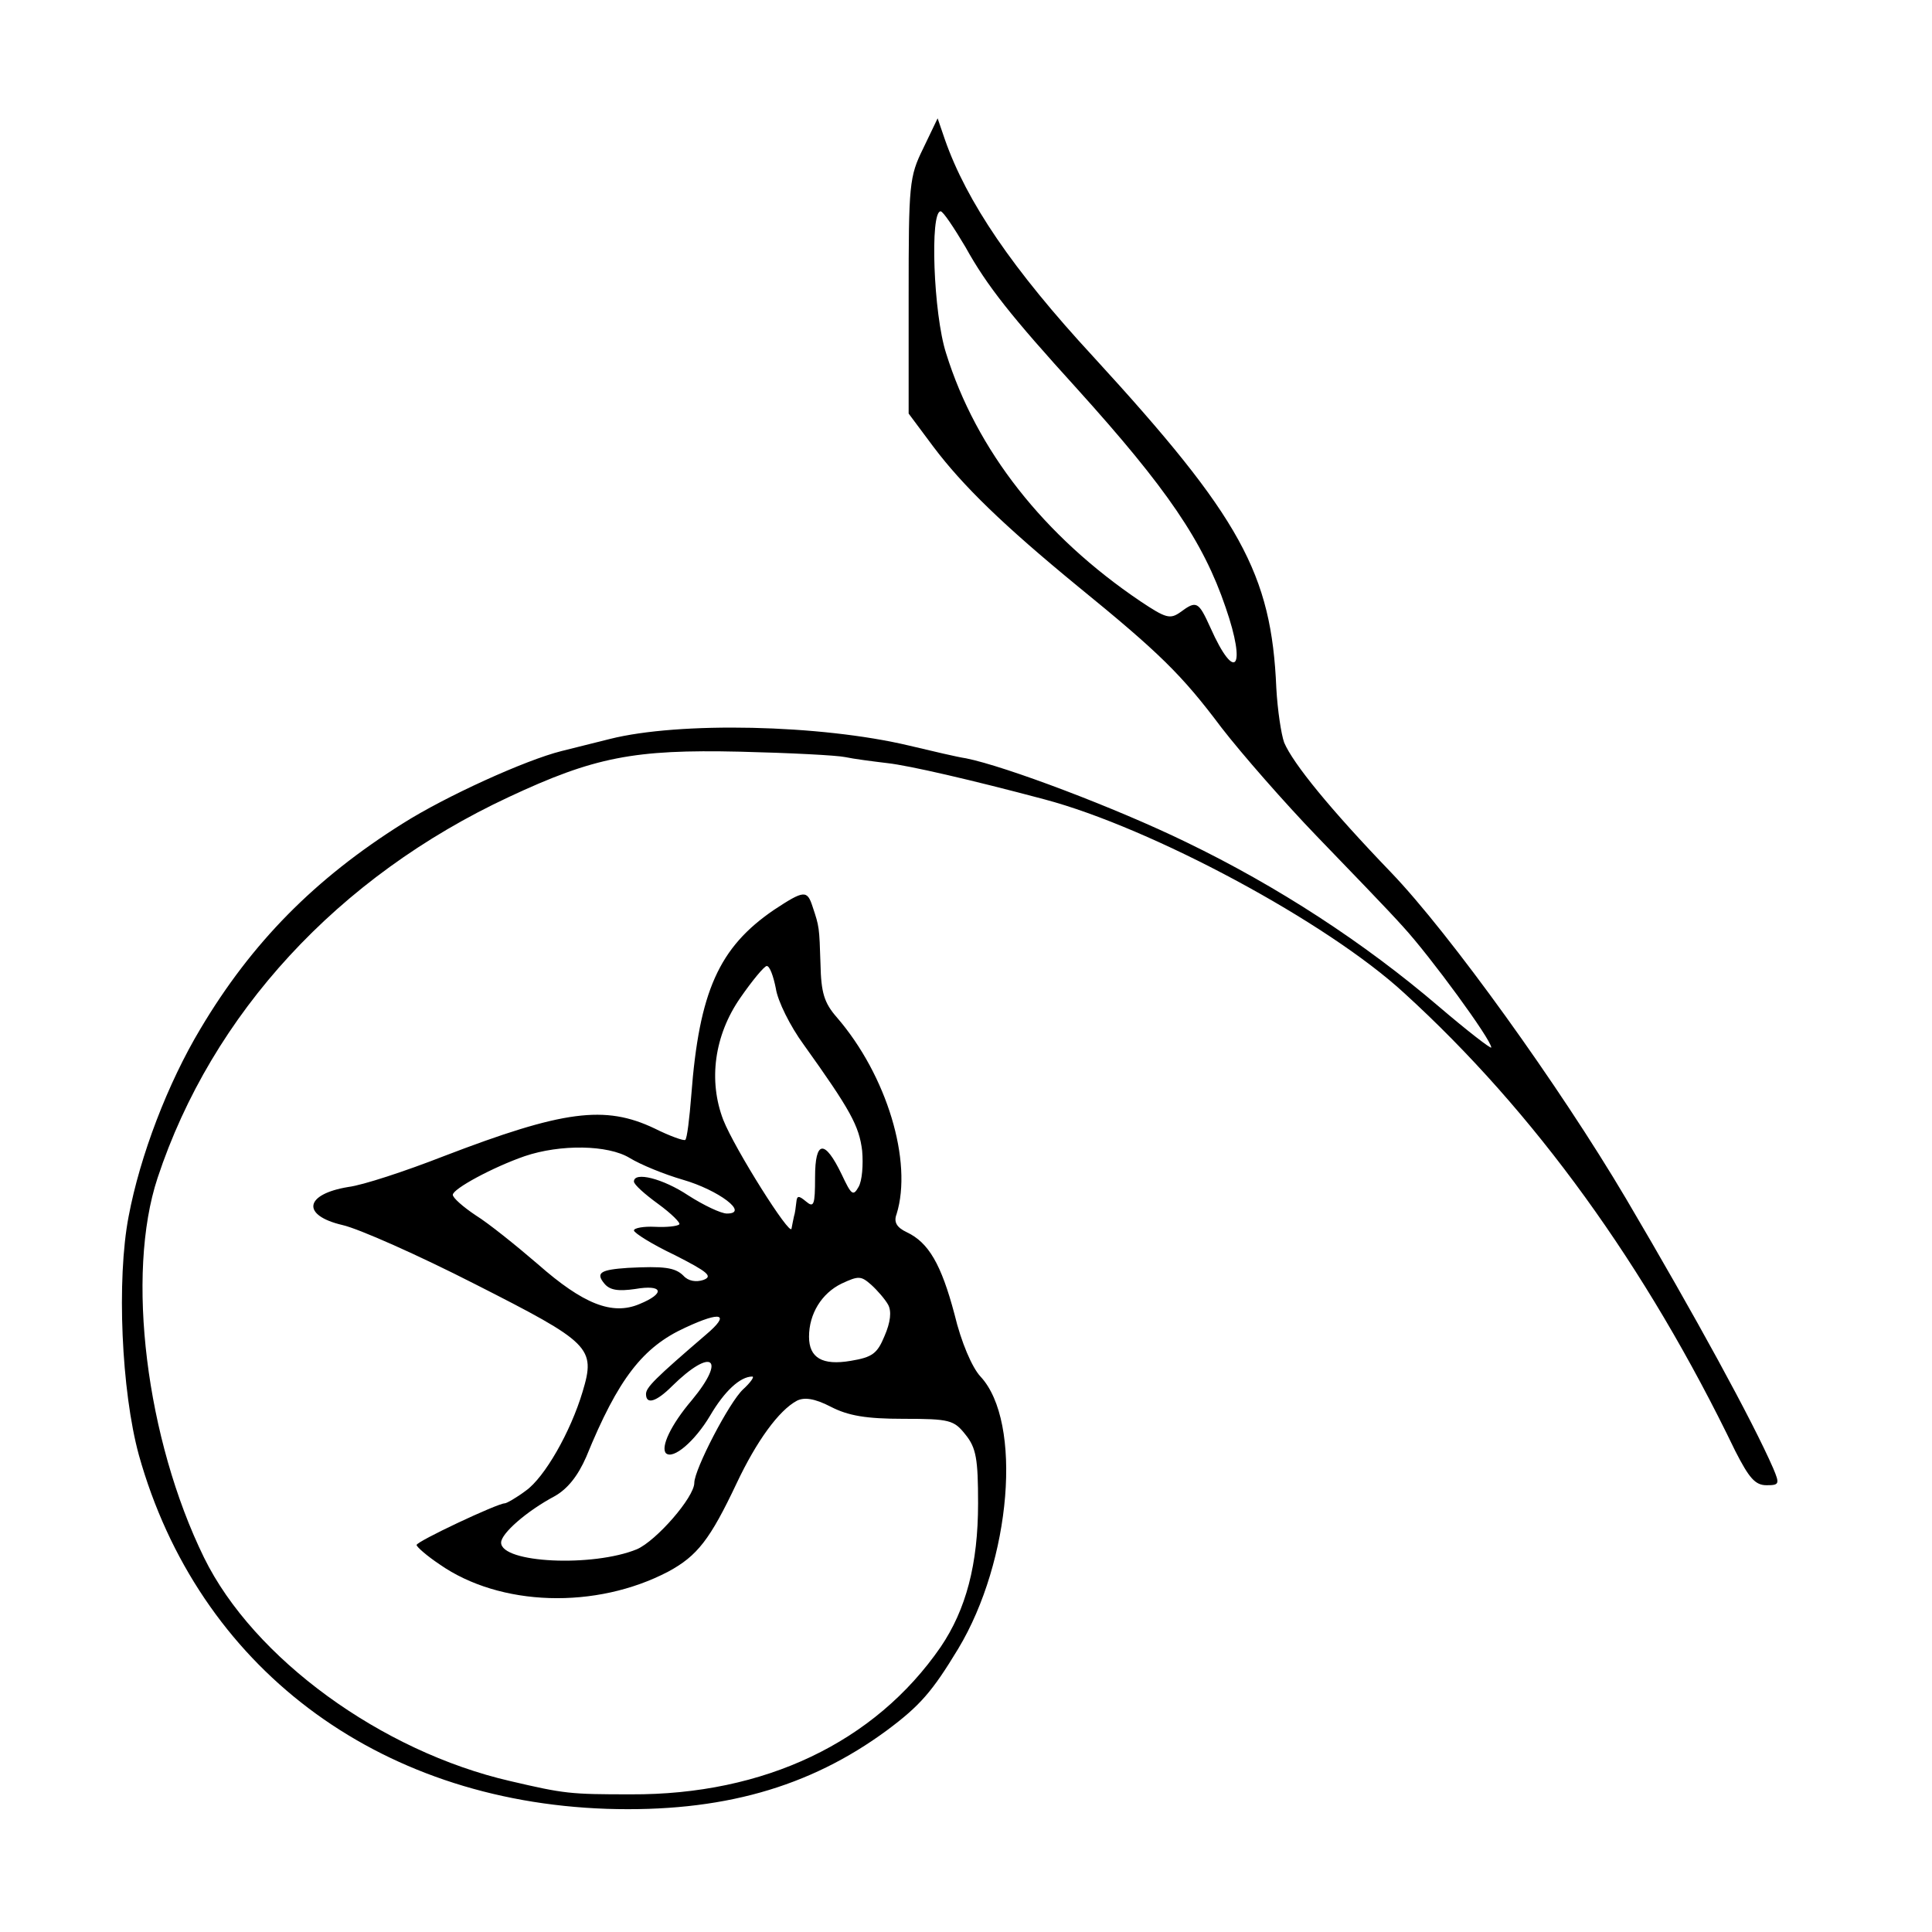
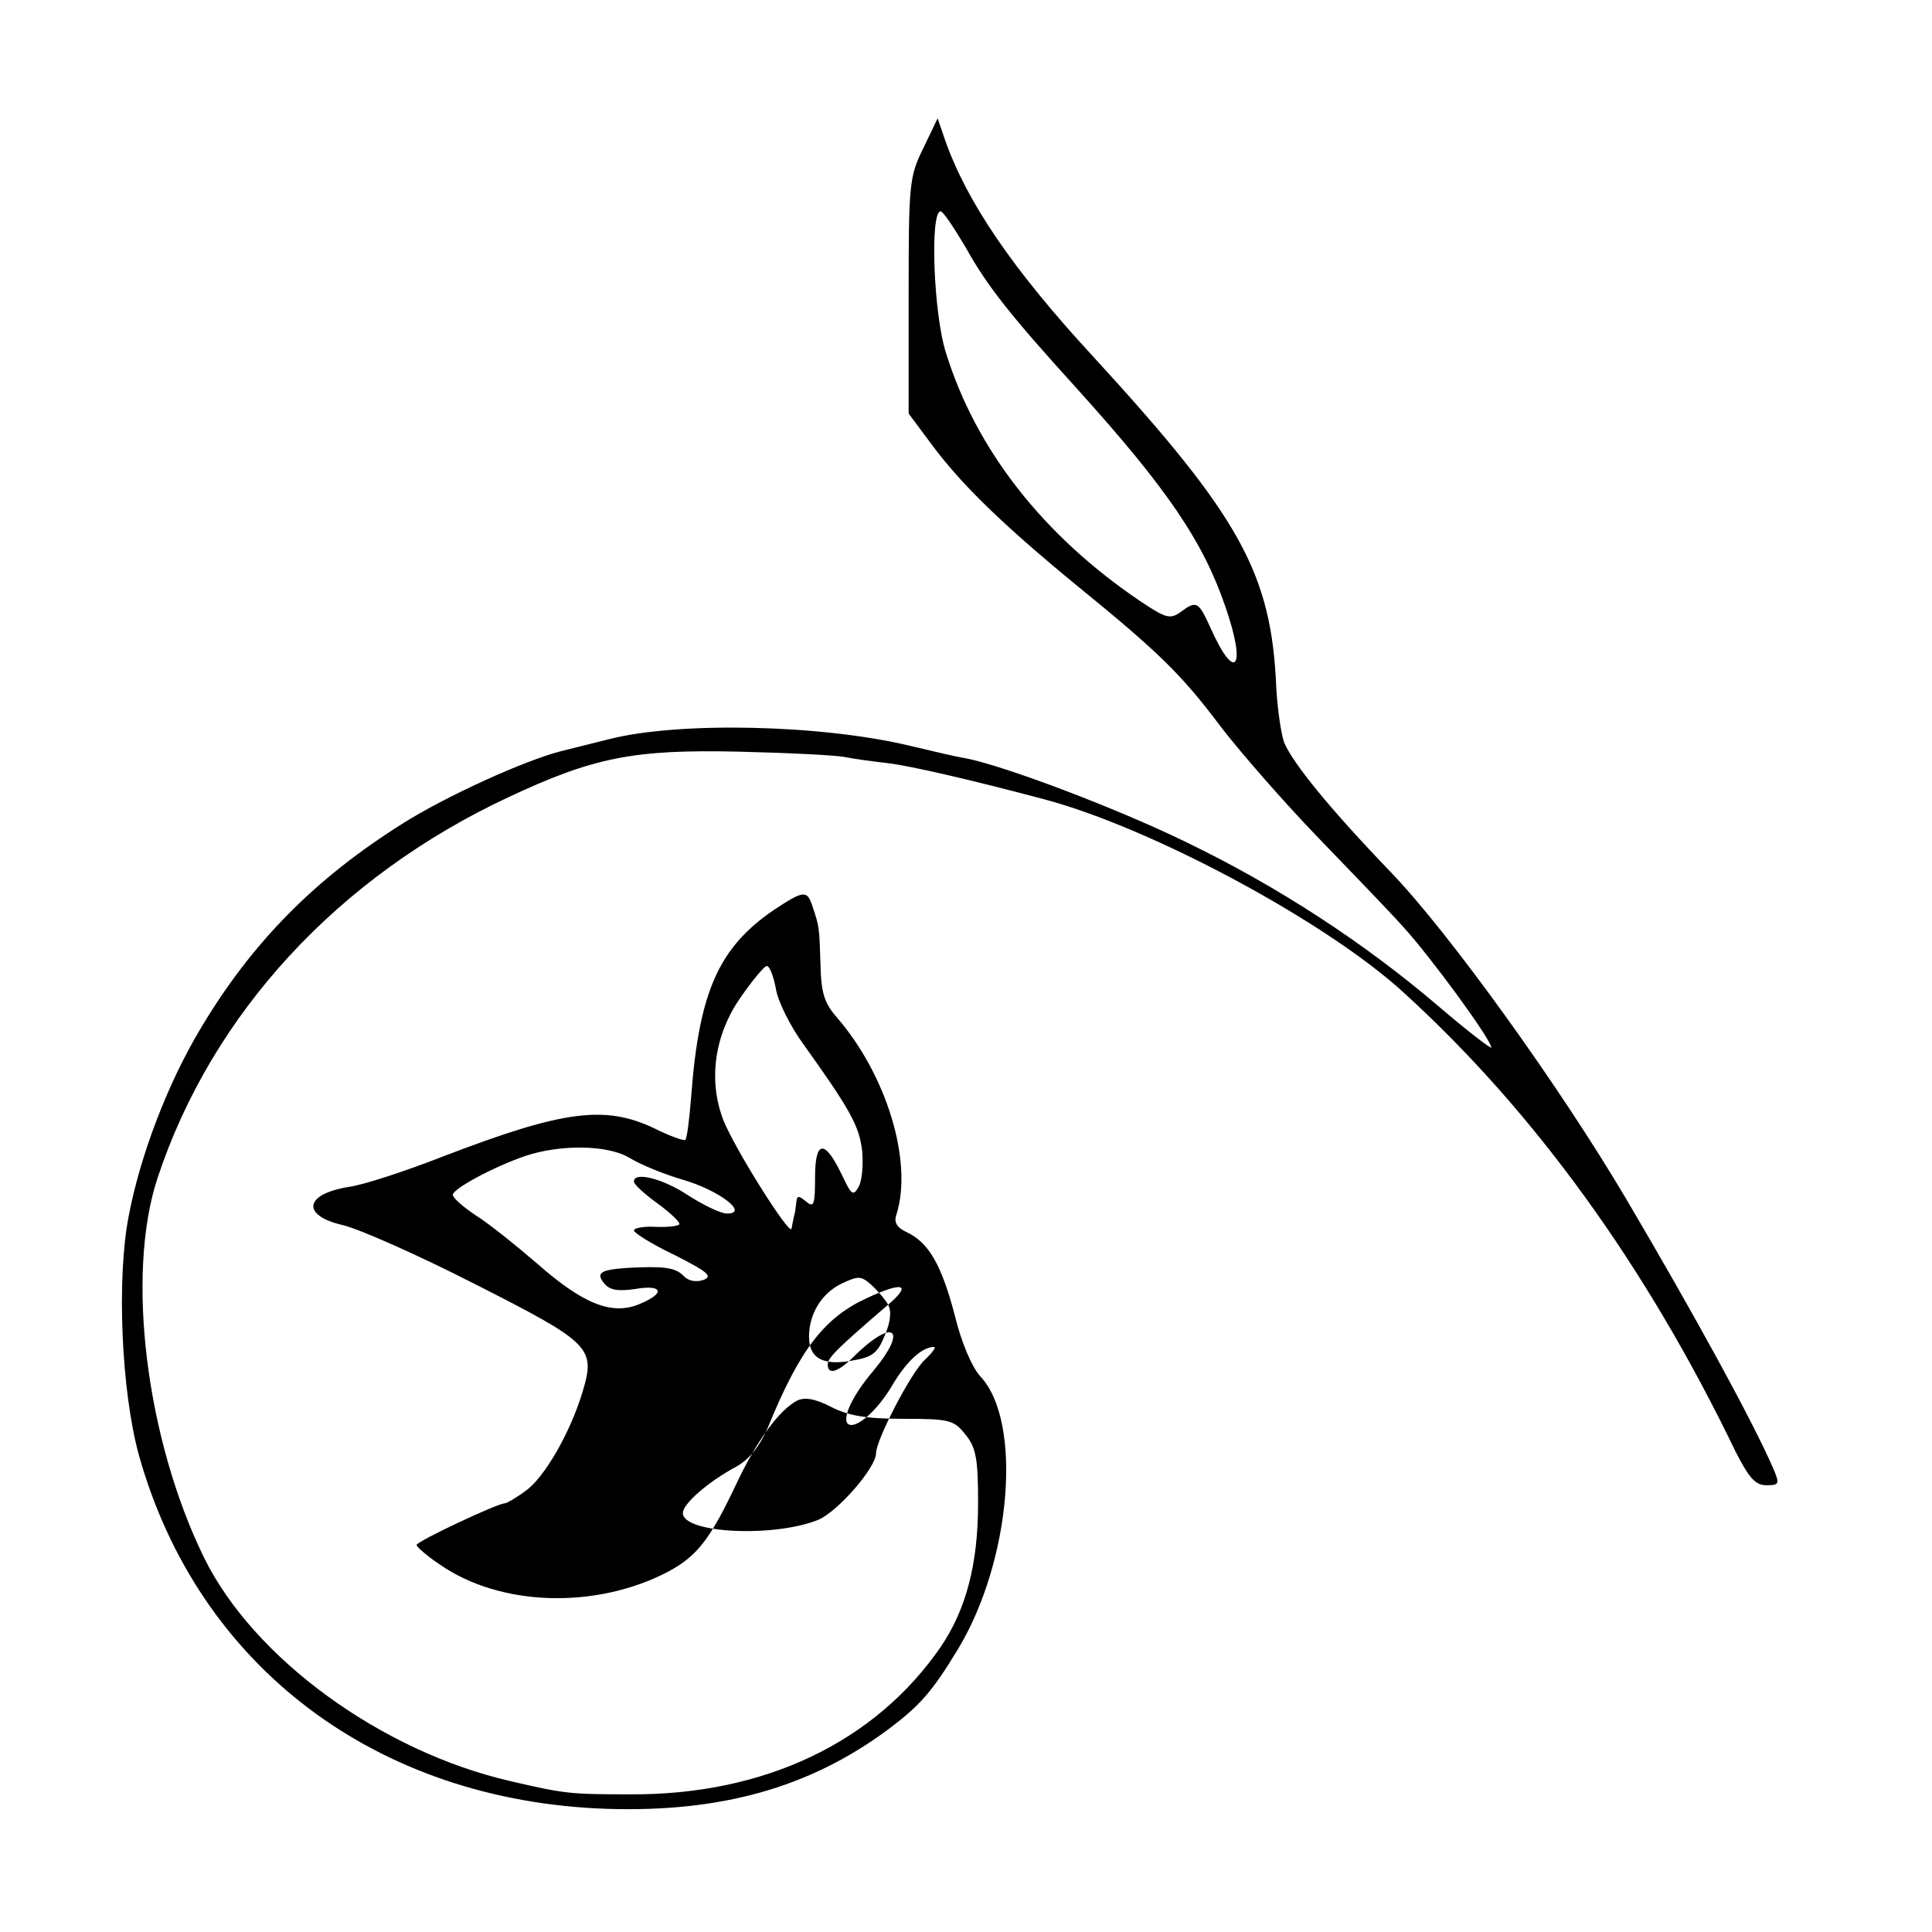
<svg xmlns="http://www.w3.org/2000/svg" version="1.0" width="320pt" height="320pt" viewBox="0 0 320 320" preserveAspectRatio="xMidYMid meet">
  <g transform="translate(0,320) scale(0.1,-0.1)" fill="#000000" stroke="none">
-     <path d="M1529 2954 c-23 -47 -24 -58 -24 -244 l0 -195 41 -55 c49 -65 116 -130 239 -231 135 -110 172 -146 238 -234 34 -44 105 -125 158 -180 53 -55 118 -122 143 -150 45 -49 146 -187 146 -200 0 -3 -39 27 -87 68 -124 106 -267 199 -418 272 -117 57 -300 126 -365 139 -14 2 -56 12 -94 21 -147 35 -381 40 -496 11 -36 -9 -72 -18 -80 -20 -60 -15 -192 -75 -263 -120 -145 -91 -250 -197 -335 -340 -54 -90 -100 -210 -119 -311 -20 -104 -12 -289 17 -395 98 -350 393 -573 775 -586 189 -6 335 35 464 130 55 41 75 64 118 135 88 146 107 376 37 451 -14 15 -32 57 -43 103 -22 83 -43 119 -79 136 -17 8 -22 17 -17 30 27 87 -16 230 -99 326 -21 24 -26 41 -27 88 -2 62 -2 62 -13 95 -9 28 -14 28 -64 -5 -91 -62 -124 -135 -137 -307 -3 -38 -7 -72 -10 -74 -2 -2 -25 6 -51 19 -82 39 -151 30 -349 -46 -64 -25 -134 -48 -158 -51 -73 -12 -78 -47 -10 -63 27 -6 126 -50 220 -98 191 -97 200 -105 178 -178 -20 -67 -63 -142 -94 -164 -16 -12 -32 -21 -35 -21 -12 0 -146 -63 -146 -69 0 -3 17 -18 38 -32 100 -70 259 -75 379 -12 48 26 69 53 113 146 33 70 70 121 100 137 12 6 29 4 56 -10 29 -15 59 -20 120 -20 77 0 84 -2 103 -26 18 -22 21 -41 21 -114 0 -101 -20 -176 -62 -238 -109 -158 -292 -245 -513 -244 -101 0 -110 1 -200 22 -213 49 -425 203 -507 370 -96 196 -130 469 -77 629 90 272 299 499 582 631 141 66 207 79 382 75 83 -2 161 -6 175 -9 14 -3 45 -7 70 -10 36 -4 140 -28 260 -60 177 -47 468 -203 596 -321 215 -196 400 -451 548 -758 23 -45 33 -57 52 -57 21 0 22 2 11 28 -34 78 -129 252 -244 447 -110 186 -292 439 -389 540 -101 105 -162 180 -177 215 -5 14 -11 54 -13 90 -8 190 -59 283 -303 549 -134 145 -210 257 -246 360 l-12 35 -24 -50z m70 -163 c36 -65 76 -115 185 -235 149 -165 209 -253 246 -362 35 -101 16 -126 -25 -34 -20 44 -23 46 -50 26 -17 -12 -24 -10 -66 18 -160 108 -272 250 -322 411 -21 65 -27 235 -9 235 4 0 22 -27 41 -59z m-314 -1228 c3 -21 24 -63 46 -93 78 -109 92 -135 97 -176 2 -23 0 -50 -6 -60 -9 -16 -12 -13 -28 21 -28 58 -44 57 -44 -5 0 -46 -2 -51 -15 -40 -12 10 -15 10 -16 -1 -1 -8 -2 -18 -4 -24 -1 -5 -3 -14 -4 -20 -2 -14 -94 132 -113 180 -25 65 -15 140 28 202 20 29 40 53 44 53 5 0 11 -17 15 -37z m-242 -281 c18 -11 57 -27 88 -36 59 -17 111 -56 73 -56 -10 0 -39 14 -64 30 -42 28 -90 40 -90 23 0 -5 18 -21 40 -37 22 -16 38 -32 35 -34 -3 -3 -21 -5 -40 -4 -19 1 -35 -2 -35 -6 0 -4 30 -23 68 -41 55 -28 63 -35 47 -41 -12 -4 -25 -2 -33 7 -14 14 -33 16 -92 13 -45 -3 -54 -8 -39 -26 9 -11 23 -13 51 -9 46 8 51 -7 7 -25 -45 -19 -93 0 -168 66 -36 31 -82 68 -103 81 -21 14 -38 29 -38 34 0 10 67 46 119 64 59 20 138 19 174 -3z m428 -243 c6 -11 4 -29 -6 -52 -12 -29 -20 -35 -56 -41 -47 -8 -69 5 -69 40 0 38 21 72 54 88 28 13 32 13 49 -2 10 -9 23 -24 28 -33z m-301 -49 c-85 -73 -100 -88 -100 -99 0 -18 17 -13 43 13 66 65 91 47 33 -23 -35 -41 -52 -78 -43 -88 12 -11 48 20 73 62 24 41 50 65 70 65 4 0 -3 -10 -15 -21 -23 -21 -81 -133 -81 -155 0 -24 -63 -96 -95 -110 -73 -30 -225 -23 -225 11 0 15 42 52 89 77 21 12 38 33 52 65 53 130 94 182 164 214 60 28 75 23 35 -11z" />
+     <path d="M1529 2954 c-23 -47 -24 -58 -24 -244 l0 -195 41 -55 c49 -65 116 -130 239 -231 135 -110 172 -146 238 -234 34 -44 105 -125 158 -180 53 -55 118 -122 143 -150 45 -49 146 -187 146 -200 0 -3 -39 27 -87 68 -124 106 -267 199 -418 272 -117 57 -300 126 -365 139 -14 2 -56 12 -94 21 -147 35 -381 40 -496 11 -36 -9 -72 -18 -80 -20 -60 -15 -192 -75 -263 -120 -145 -91 -250 -197 -335 -340 -54 -90 -100 -210 -119 -311 -20 -104 -12 -289 17 -395 98 -350 393 -573 775 -586 189 -6 335 35 464 130 55 41 75 64 118 135 88 146 107 376 37 451 -14 15 -32 57 -43 103 -22 83 -43 119 -79 136 -17 8 -22 17 -17 30 27 87 -16 230 -99 326 -21 24 -26 41 -27 88 -2 62 -2 62 -13 95 -9 28 -14 28 -64 -5 -91 -62 -124 -135 -137 -307 -3 -38 -7 -72 -10 -74 -2 -2 -25 6 -51 19 -82 39 -151 30 -349 -46 -64 -25 -134 -48 -158 -51 -73 -12 -78 -47 -10 -63 27 -6 126 -50 220 -98 191 -97 200 -105 178 -178 -20 -67 -63 -142 -94 -164 -16 -12 -32 -21 -35 -21 -12 0 -146 -63 -146 -69 0 -3 17 -18 38 -32 100 -70 259 -75 379 -12 48 26 69 53 113 146 33 70 70 121 100 137 12 6 29 4 56 -10 29 -15 59 -20 120 -20 77 0 84 -2 103 -26 18 -22 21 -41 21 -114 0 -101 -20 -176 -62 -238 -109 -158 -292 -245 -513 -244 -101 0 -110 1 -200 22 -213 49 -425 203 -507 370 -96 196 -130 469 -77 629 90 272 299 499 582 631 141 66 207 79 382 75 83 -2 161 -6 175 -9 14 -3 45 -7 70 -10 36 -4 140 -28 260 -60 177 -47 468 -203 596 -321 215 -196 400 -451 548 -758 23 -45 33 -57 52 -57 21 0 22 2 11 28 -34 78 -129 252 -244 447 -110 186 -292 439 -389 540 -101 105 -162 180 -177 215 -5 14 -11 54 -13 90 -8 190 -59 283 -303 549 -134 145 -210 257 -246 360 l-12 35 -24 -50z m70 -163 c36 -65 76 -115 185 -235 149 -165 209 -253 246 -362 35 -101 16 -126 -25 -34 -20 44 -23 46 -50 26 -17 -12 -24 -10 -66 18 -160 108 -272 250 -322 411 -21 65 -27 235 -9 235 4 0 22 -27 41 -59z m-314 -1228 c3 -21 24 -63 46 -93 78 -109 92 -135 97 -176 2 -23 0 -50 -6 -60 -9 -16 -12 -13 -28 21 -28 58 -44 57 -44 -5 0 -46 -2 -51 -15 -40 -12 10 -15 10 -16 -1 -1 -8 -2 -18 -4 -24 -1 -5 -3 -14 -4 -20 -2 -14 -94 132 -113 180 -25 65 -15 140 28 202 20 29 40 53 44 53 5 0 11 -17 15 -37z m-242 -281 c18 -11 57 -27 88 -36 59 -17 111 -56 73 -56 -10 0 -39 14 -64 30 -42 28 -90 40 -90 23 0 -5 18 -21 40 -37 22 -16 38 -32 35 -34 -3 -3 -21 -5 -40 -4 -19 1 -35 -2 -35 -6 0 -4 30 -23 68 -41 55 -28 63 -35 47 -41 -12 -4 -25 -2 -33 7 -14 14 -33 16 -92 13 -45 -3 -54 -8 -39 -26 9 -11 23 -13 51 -9 46 8 51 -7 7 -25 -45 -19 -93 0 -168 66 -36 31 -82 68 -103 81 -21 14 -38 29 -38 34 0 10 67 46 119 64 59 20 138 19 174 -3z m428 -243 c6 -11 4 -29 -6 -52 -12 -29 -20 -35 -56 -41 -47 -8 -69 5 -69 40 0 38 21 72 54 88 28 13 32 13 49 -2 10 -9 23 -24 28 -33z c-85 -73 -100 -88 -100 -99 0 -18 17 -13 43 13 66 65 91 47 33 -23 -35 -41 -52 -78 -43 -88 12 -11 48 20 73 62 24 41 50 65 70 65 4 0 -3 -10 -15 -21 -23 -21 -81 -133 -81 -155 0 -24 -63 -96 -95 -110 -73 -30 -225 -23 -225 11 0 15 42 52 89 77 21 12 38 33 52 65 53 130 94 182 164 214 60 28 75 23 35 -11z" />
  </g>
</svg>